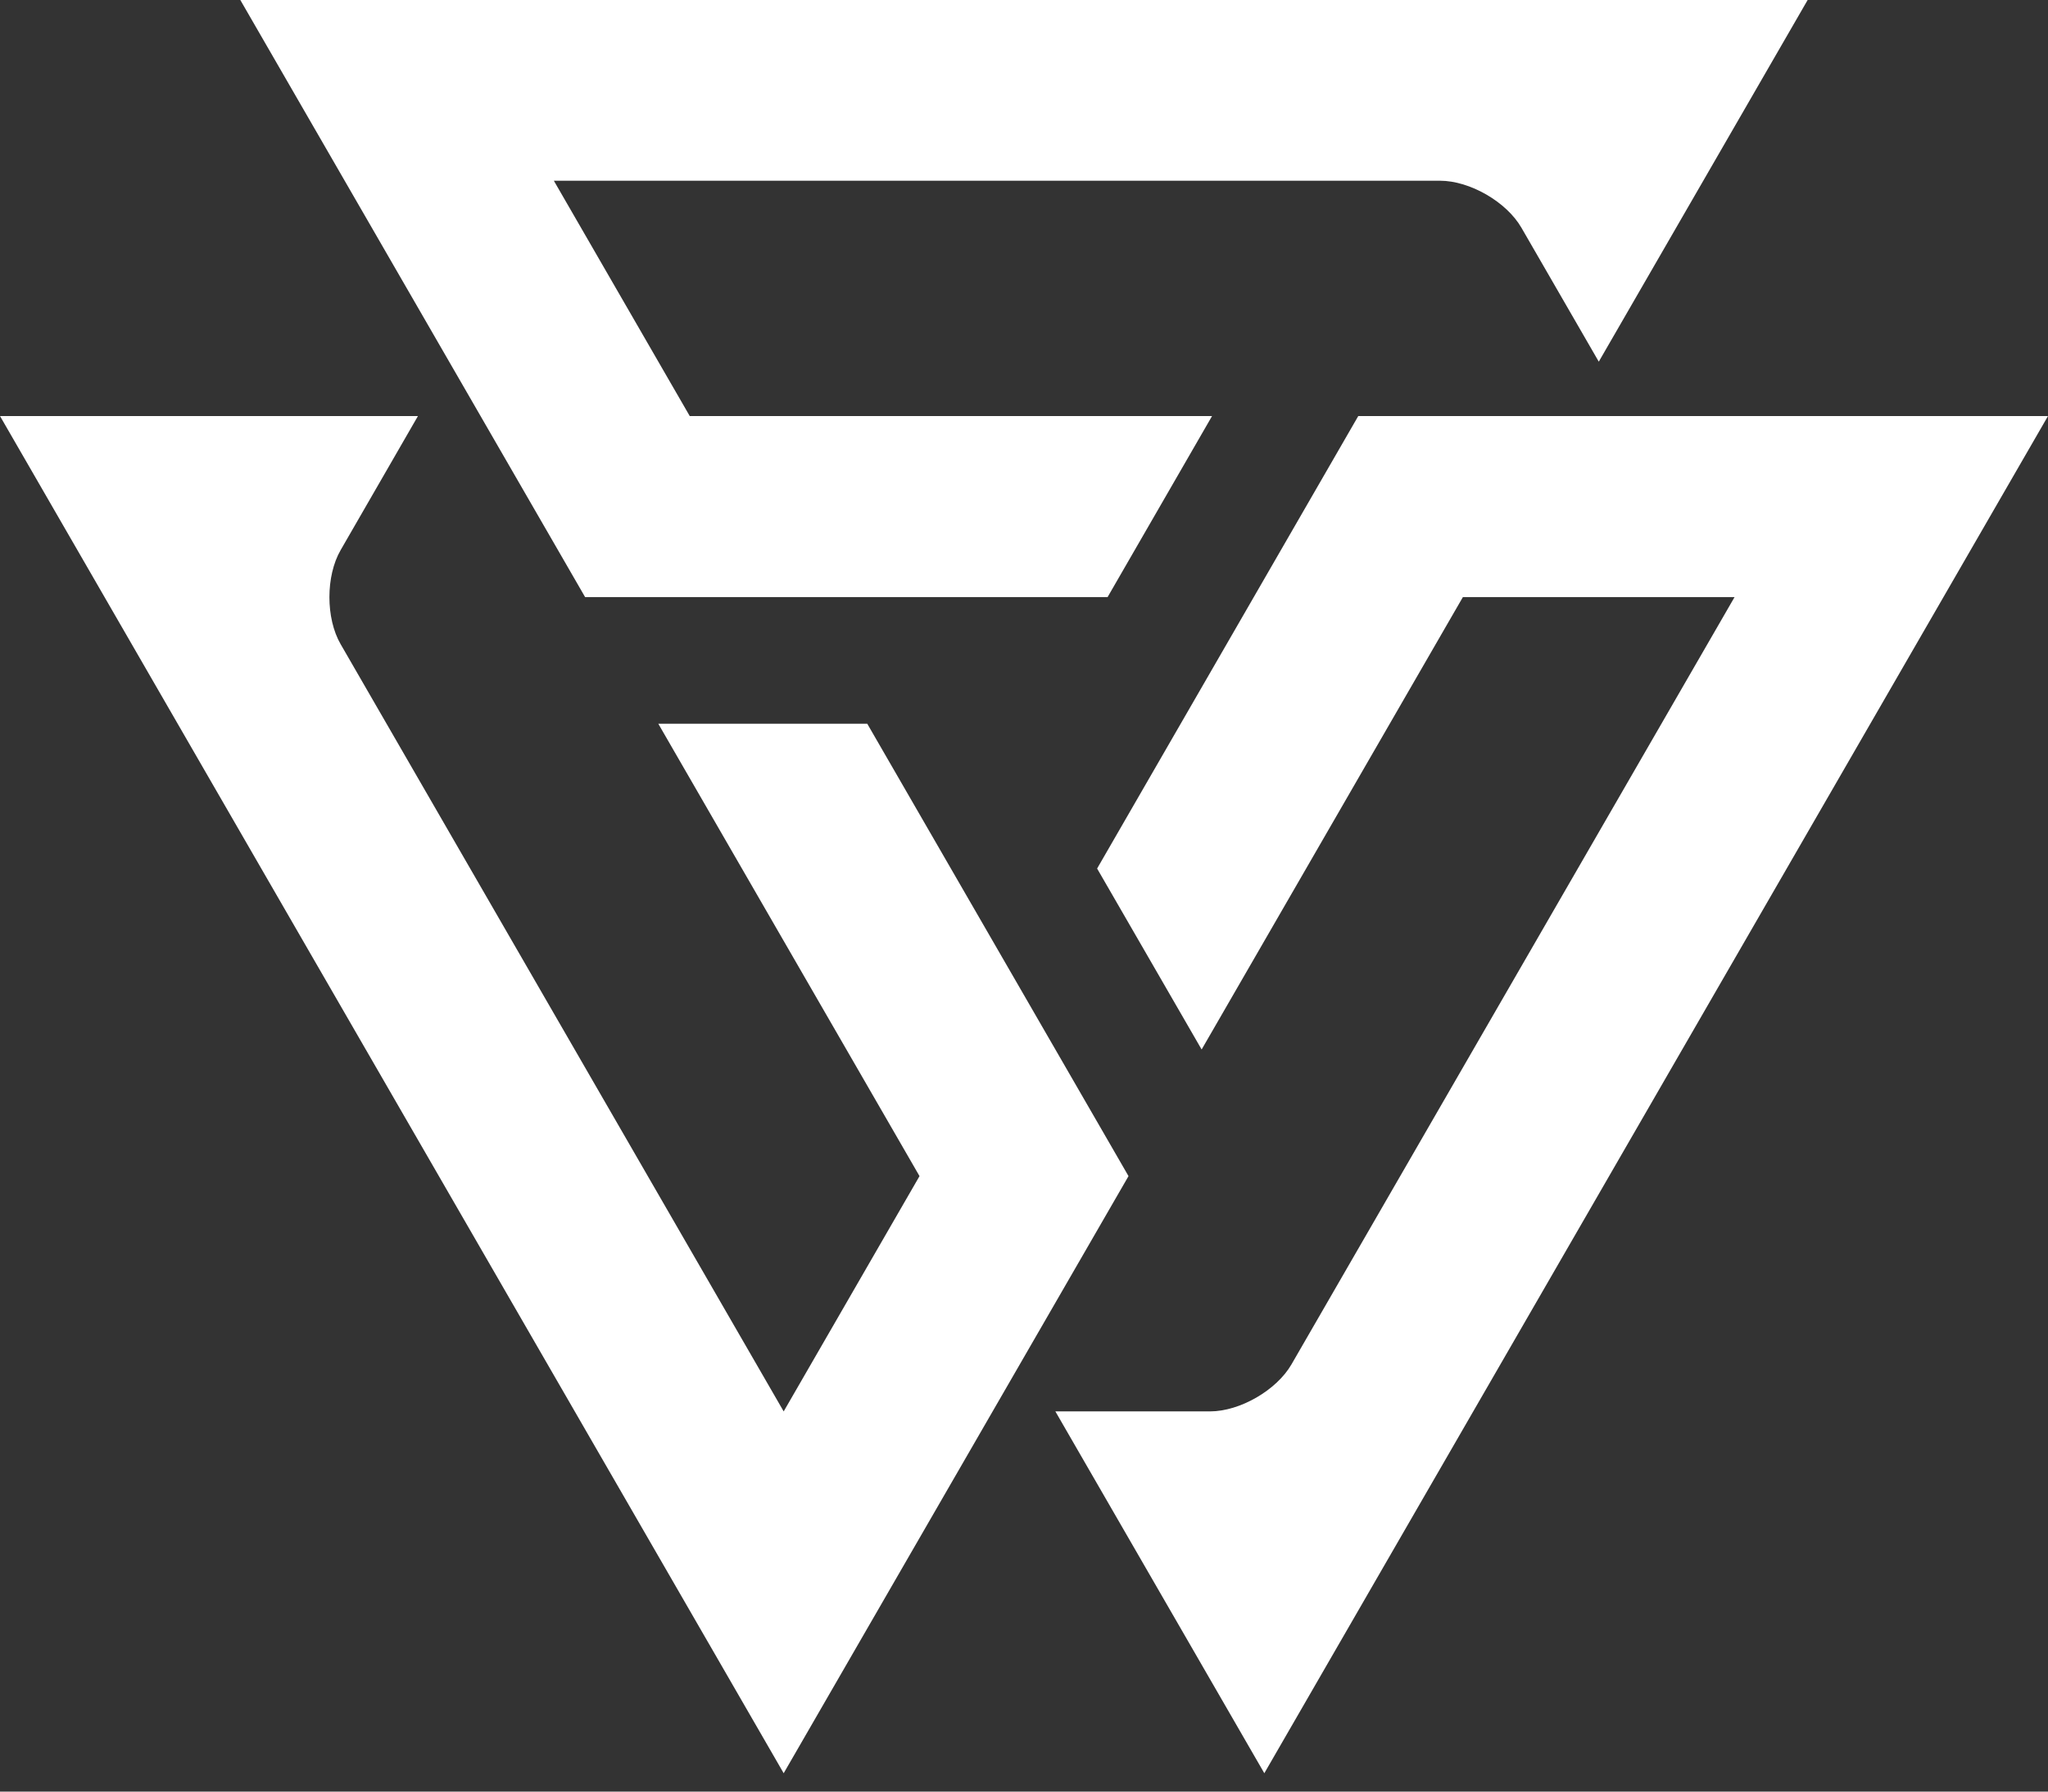
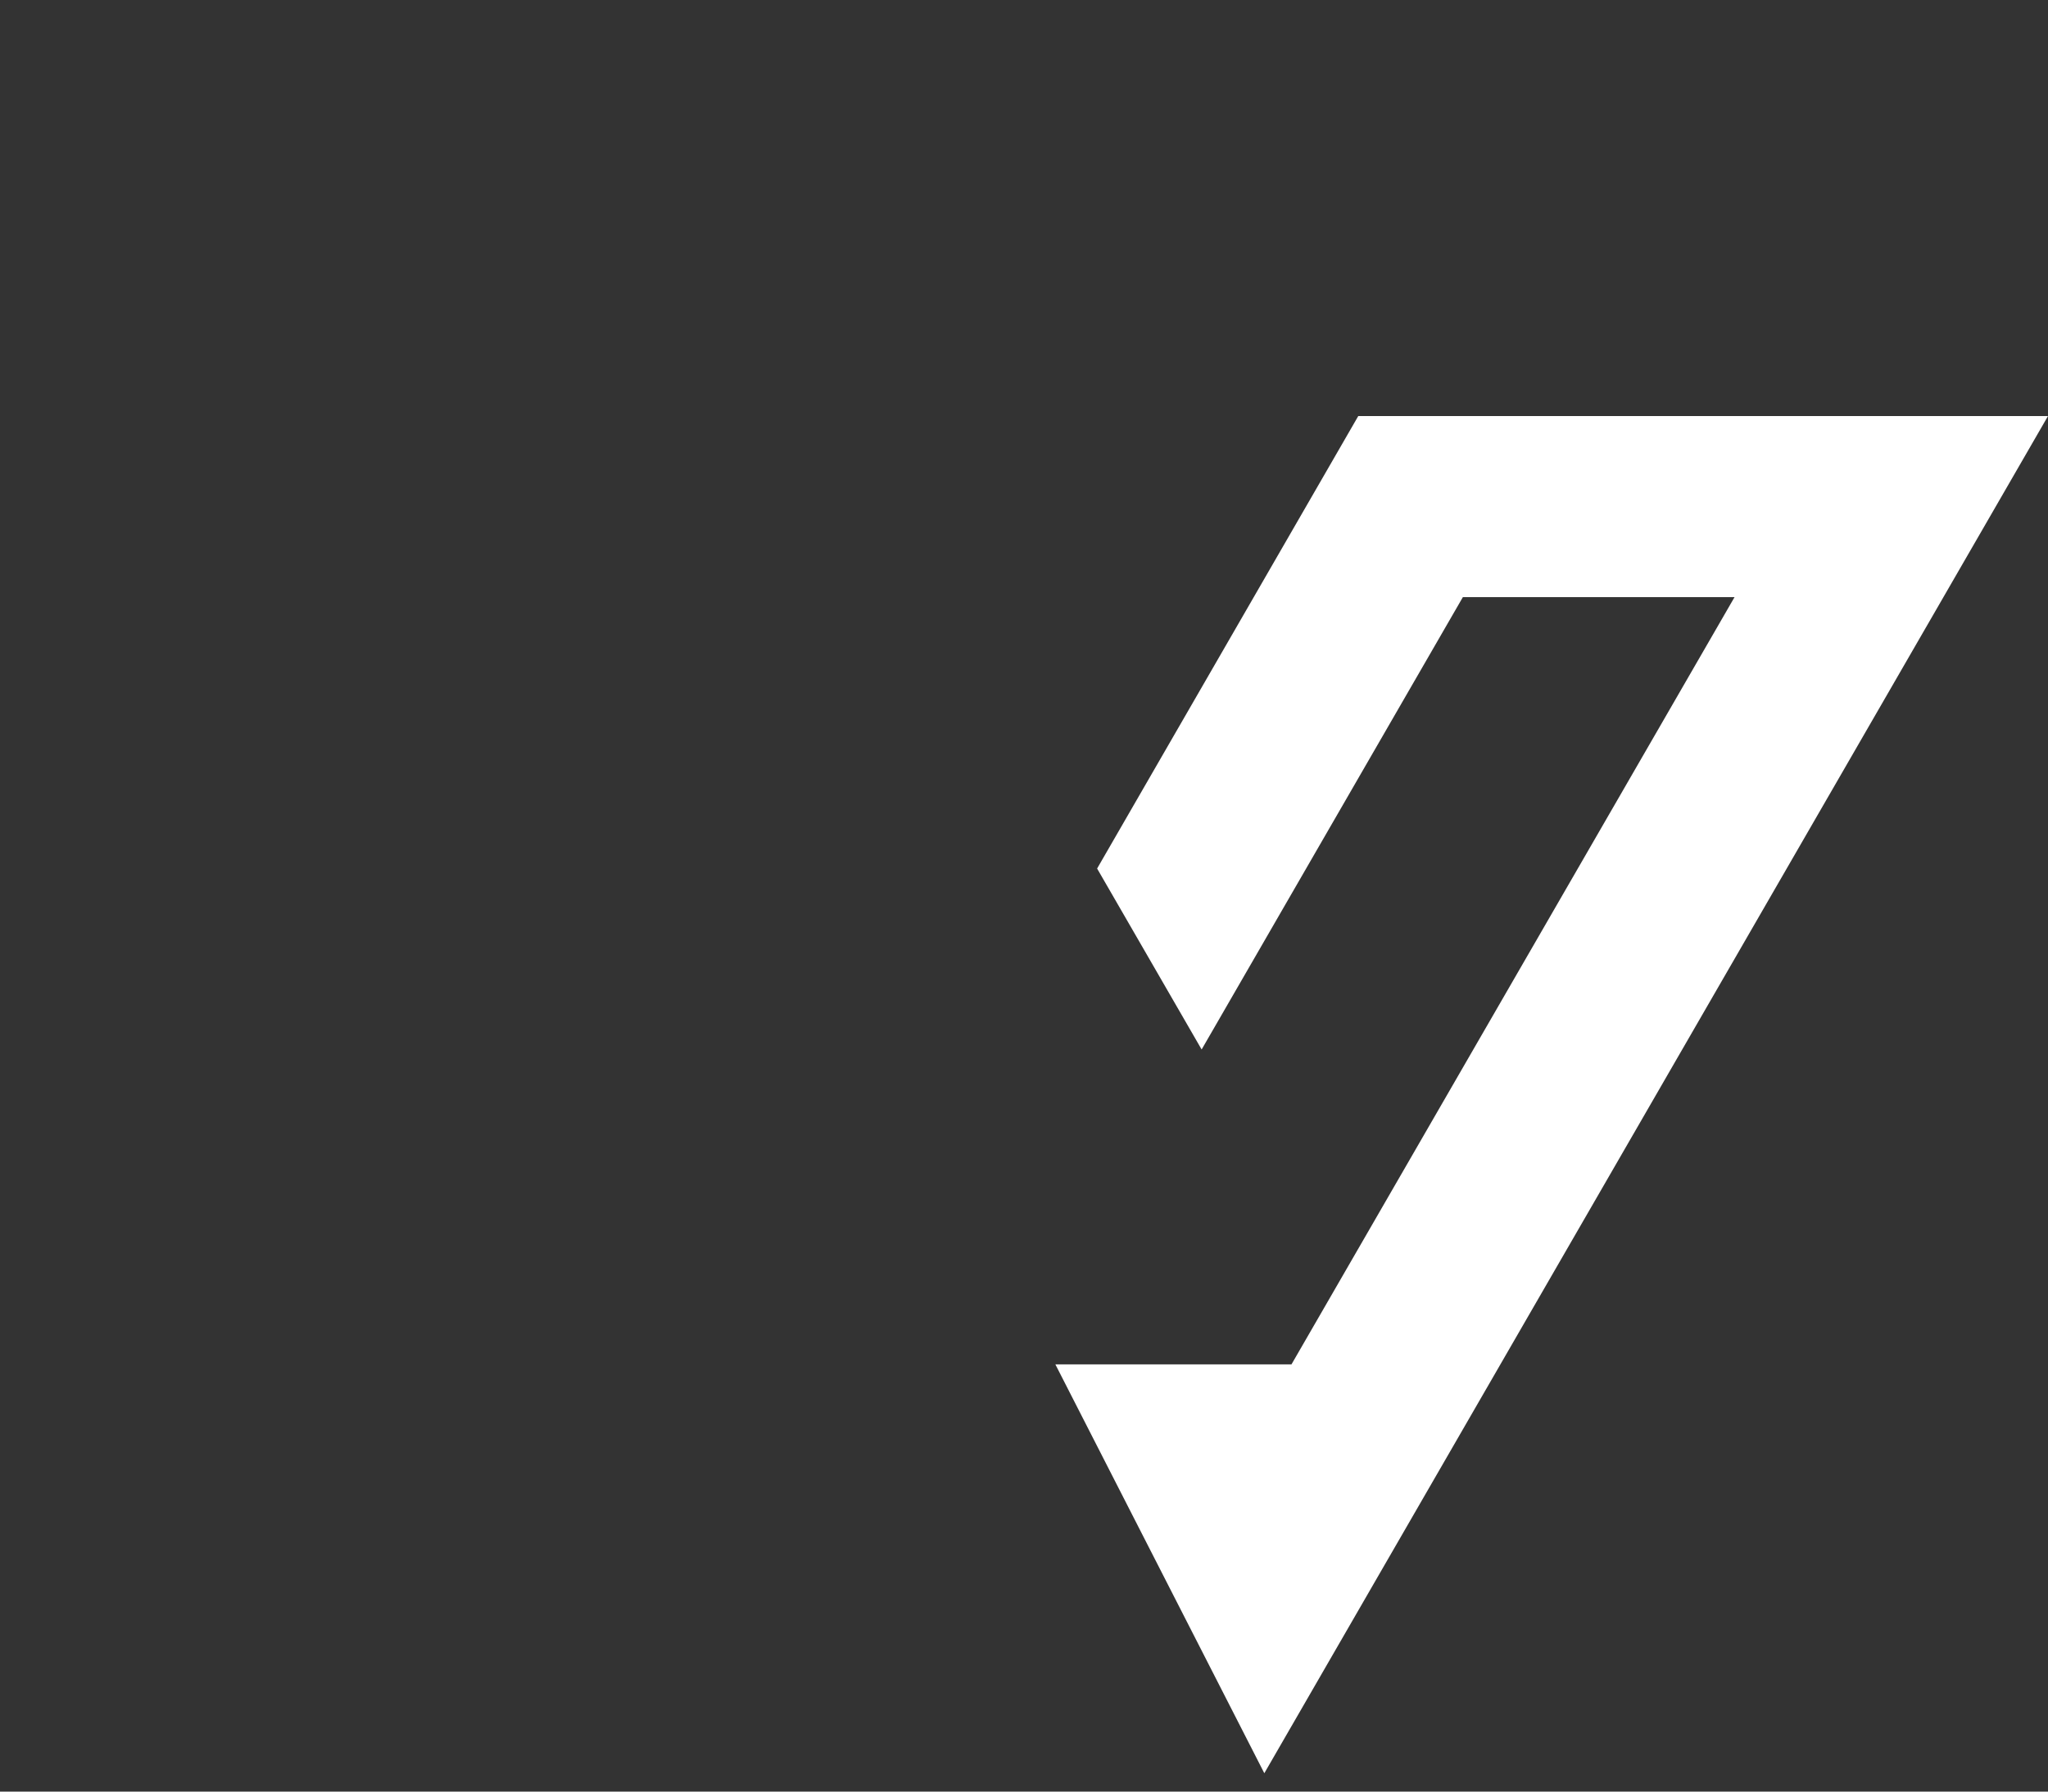
<svg xmlns="http://www.w3.org/2000/svg" width="64" height="56" viewBox="0 0 64 56" fill="none">
  <rect x="0" y="0" width="64" height="56" fill="#333333" stroke="none" />
  <g style="mix-blend-mode:multiply">
-     <path d="M56.489 0H7.51L18.285 18.664H34.612L37.877 13.004H21.554L17.308 5.649H45C45.934 5.649 47.079 6.31 47.545 7.119L49.962 11.305L56.489 0Z" fill="white" />
-   </g>
+     </g>
  <g style="mix-blend-mode:multiply">
-     <path d="M0 13.004L24.49 55.426L35.266 36.762L27.102 22.622H20.572L28.735 36.762L24.49 44.117L10.644 20.134C10.177 19.327 10.178 18.003 10.644 17.196L13.061 13.004H0Z" fill="white" />
-   </g>
+     </g>
  <g style="mix-blend-mode:multiply">
-     <path d="M39.51 55.426L64 13.004H42.446L34.285 27.148L37.551 32.804L45.715 18.664H54.205L40.359 42.646C39.892 43.455 38.746 44.116 37.813 44.116H32.98L39.51 55.426Z" fill="white" />
+     <path d="M39.51 55.426L64 13.004H42.446L34.285 27.148L37.551 32.804L45.715 18.664H54.205L40.359 42.646H32.98L39.51 55.426Z" fill="white" />
  </g>
</svg>